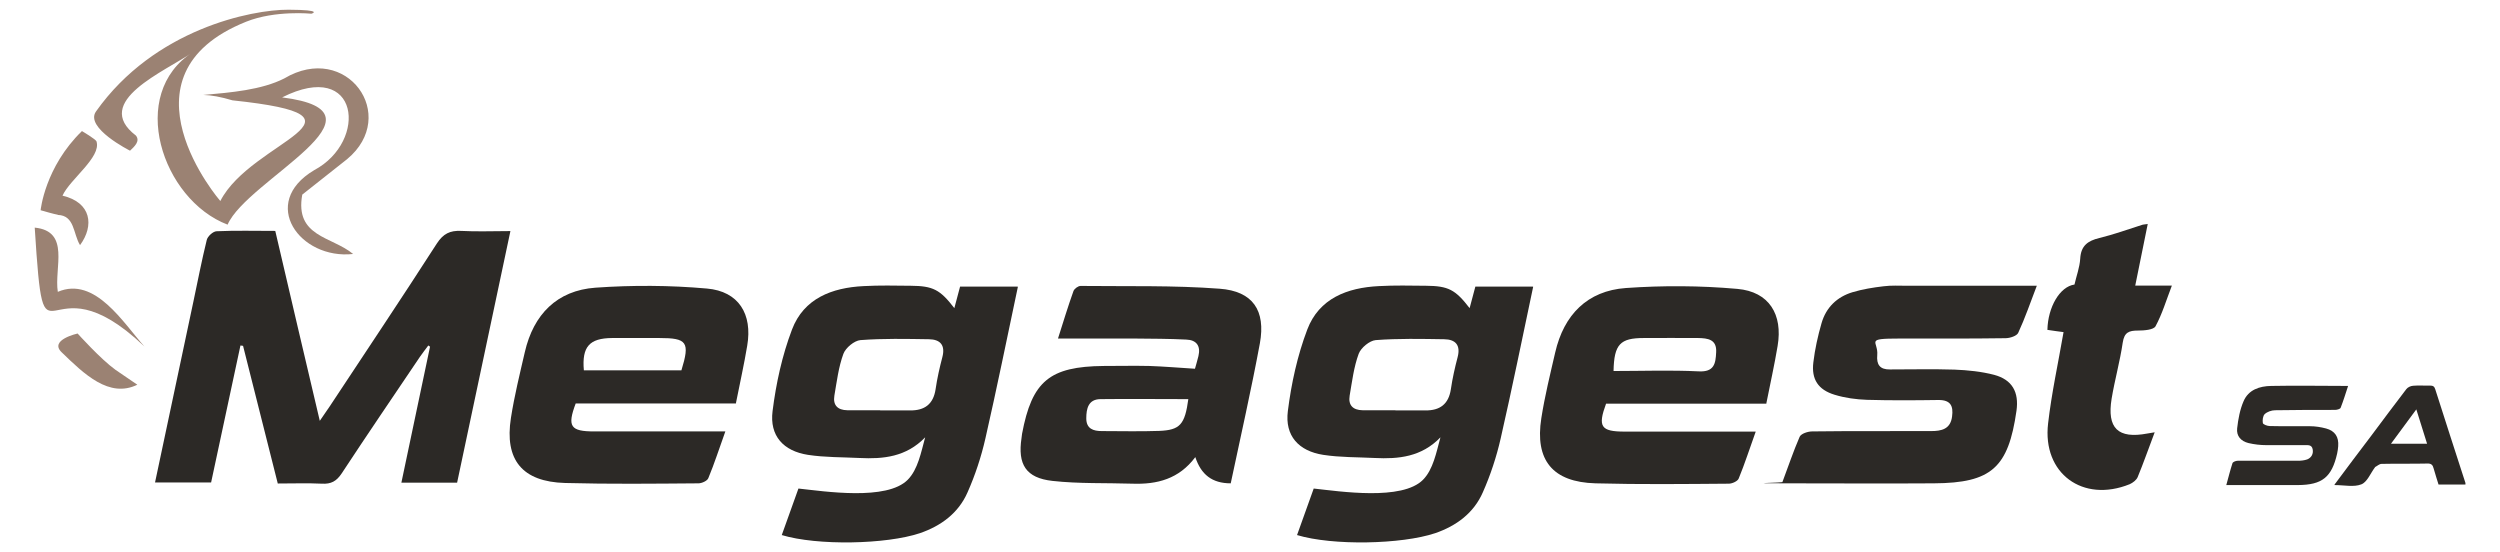
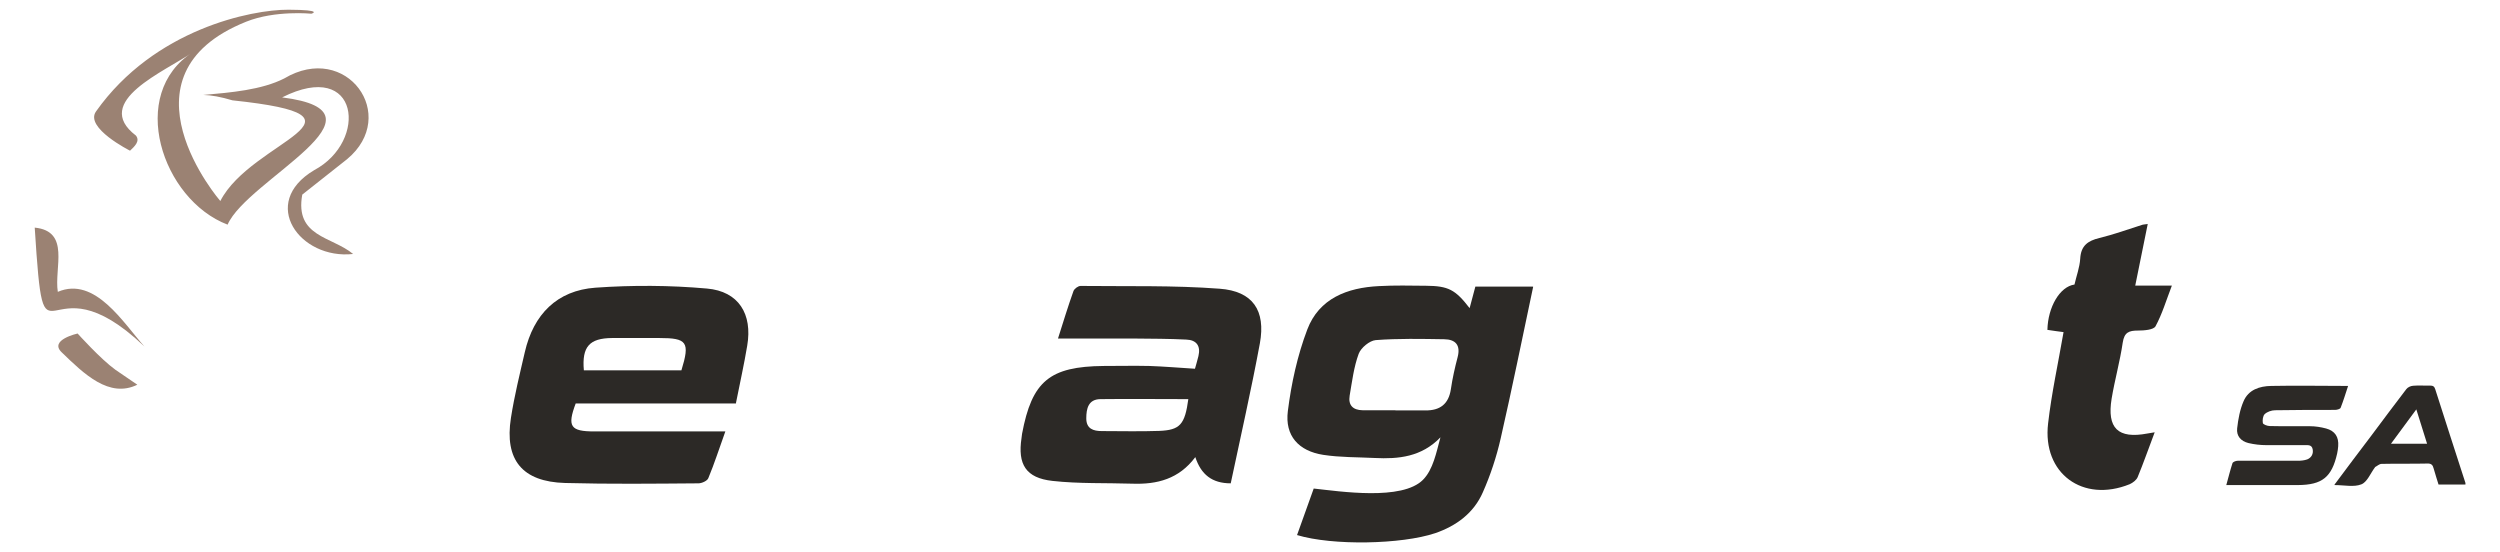
<svg xmlns="http://www.w3.org/2000/svg" id="Calque_1" viewBox="0 0 1440 318">
  <defs>
    <style>      .st0 {        fill: #2c2926;      }      .st1 {        fill: #9b8273;      }    </style>
  </defs>
  <g>
    <g>
-       <path class="st0" d="M158.6,133.2c8.5,36.4,16.8,72,25.6,109.2,2.4-3.5,4.1-5.9,5.7-8.3,20.6-31.2,41.5-62.4,61.7-93.8,3.7-5.7,7.6-7.6,14-7.3,9,.5,18.2.1,28.4.1-10.3,48.6-20.5,96.6-30.7,144.9h-32.1c5.5-26.3,11-52.3,16.5-78.3-.3-.3-.7-.5-1-.7-1.6,2.2-3.3,4.3-4.8,6.5-15.1,22.4-30.3,44.7-45.1,67.2-3,4.5-6.1,6.2-11.4,5.9-8.2-.4-16.5-.1-25.4-.1-6.7-26.6-13.3-52.9-20-79.3-.5,0-1-.2-1.5-.2-5.6,26.1-11.2,52.2-16.9,78.9h-32.3c7.4-34.8,14.7-69.5,22.1-104.2,2.5-11.8,4.8-23.7,7.7-35.5.5-2.1,3.6-4.9,5.6-5,11-.5,22-.2,33.8-.2h0Z" />
-       <path class="st0" d="M586.3,165.2c-6.2,29.3-12.1,58.4-18.7,87.3-2.4,10.6-5.9,21.2-10.3,31.1-5.2,11.9-15.2,19.3-27.4,23.5-19.4,6.5-59.1,7.3-79.6,1.1,3.3-9.2,6.4-17.9,9.6-26.8,14.9,1.6,51,7.2,63-5.1,5.8-5.9,7.6-15.6,10-24.4-10.9,11.3-24.1,12.6-37.9,11.9-9.9-.5-19.8-.3-29.6-1.8-14.2-2.2-22.2-11-20.4-25.2,2-15.9,5.5-32,11.2-47,6.8-17.9,23-24.1,41.2-25,9.1-.5,18.2-.3,27.2-.2,12.8.1,16.9,2.2,25.1,12.9,1.1-4.3,2.2-8.1,3.3-12.4h33.1,0ZM506.9,236.2v.2c5.8,0,11.6,0,17.3,0,8.4.1,13.4-3.6,14.7-12.2.9-6.2,2.3-12.4,3.9-18.5,1.8-6.9-1.2-10.2-7.7-10.3-13.2-.2-26.4-.5-39.5.5-3.5.3-8.5,4.4-9.8,7.9-2.8,7.6-3.8,16-5.2,24.1-.9,5.5,1.9,8.3,7.4,8.4,6.3,0,12.6,0,19,0h0Z" />
      <path class="st0" d="M883.1,165.2c-6.2,29.3-12.1,58.4-18.7,87.3-2.4,10.6-5.9,21.2-10.3,31.1-5.2,11.9-15.2,19.3-27.4,23.5-19.4,6.5-59.1,7.3-79.6,1.1,3.3-9.2,6.4-17.9,9.6-26.8,14.9,1.6,51,7.2,63-5.1,5.8-5.9,7.6-15.6,10-24.4-10.9,11.3-24.1,12.6-37.9,11.9-9.9-.5-19.8-.3-29.6-1.8-14.2-2.2-22.2-11-20.4-25.2,2-15.9,5.5-32,11.2-47,6.8-17.9,23-24.1,41.2-25,9.1-.5,18.2-.3,27.2-.2,12.8.1,16.9,2.2,25.1,12.9,1.1-4.3,2.2-8.1,3.3-12.4h33.1,0ZM803.7,236.2v.2c5.8,0,11.6,0,17.3,0,8.4.1,13.4-3.6,14.7-12.2.9-6.2,2.3-12.4,3.9-18.5,1.8-6.9-1.2-10.2-7.7-10.3-13.2-.2-26.4-.5-39.5.5-3.5.3-8.5,4.4-9.8,7.9-2.8,7.6-3.8,16-5.2,24.1-.9,5.5,1.9,8.3,7.4,8.4,6.3,0,12.6,0,19,0h0Z" />
      <path class="st0" d="M424,232.4h-92.4c-5,13.3-3,16.1,10.7,16.1h75.5c-3.5,9.7-6.3,18.5-9.8,26.9-.6,1.6-3.8,3-5.7,3-25.6.2-51.2.5-76.8-.2-24.7-.7-35-13.3-31.2-37.5,2-12.8,5.1-25.3,8-37.9,5-21.7,18.5-35.5,40.7-37.1,21.3-1.5,42.9-1.4,64.2.5,18.3,1.6,26.3,14.7,23.2,32.9-1.8,10.8-4.2,21.5-6.5,33.1h0ZM392.5,213.3c5-16.3,3.3-18.6-12.8-18.6s-18.1,0-27.1,0c-13.1.1-17.5,5-16.3,18.6h56.2Z" />
-       <path class="st0" d="M1017.5,232.5h-92.4c-4.9,13.3-3,16.1,10.7,16.1h75.5c-3.5,9.7-6.3,18.5-9.8,27-.6,1.6-3.8,3-5.7,3-25.6.2-51.2.5-76.8-.2-24.7-.7-35-13.3-31.2-37.5,2-12.8,5.1-25.3,8-37.9,5-21.7,18.5-35.5,40.7-37.1,21.3-1.5,42.9-1.4,64.2.5,18.3,1.6,26.3,14.7,23.2,32.9-1.8,10.8-4.2,21.5-6.5,33.1h0ZM929.4,213.7c16.6,0,32.8-.6,49,.2,9,.5,9.8-4.5,10.1-10.9.5-7.6-4.9-8.2-10.4-8.3-10.4-.1-20.9,0-31.3,0-13.6,0-17.1,3.6-17.4,19h0Z" />
      <path class="st0" d="M708.9,278.4c-10.8,0-17.1-5.1-20.4-15.1-9.4,12.6-22,15.8-36.2,15.3-15.4-.5-30.9.1-46.1-1.6-15.3-1.7-20.1-9.5-17.8-24.7.1-.8.2-1.6.3-2.4,5.7-30.4,15.9-38.8,47-39.1,8.8,0,17.6-.2,26.4,0,8.4.3,16.8,1,26.2,1.6.5-1.7,1.3-4.5,2-7.3,1.4-5.8-1.1-9.3-7-9.5-9.9-.5-19.8-.5-29.7-.6-14.3,0-28.6,0-44.2,0,3.1-9.8,5.8-18.6,8.9-27.3.5-1.4,2.7-3,4.1-3,26.7.3,53.5-.4,80.1,1.6,19.2,1.4,26.6,12.6,23.2,31.4-5,27-11.1,53.7-16.8,80.7h0ZM684.5,229.9c-17.3,0-34-.2-50.7,0-6.9.1-8.1,5.4-8.1,11.1,0,6,4.1,7.3,8.9,7.3,11,0,22,.3,33.1-.1,12-.5,14.8-3.6,16.8-18.5h0Z" />
-       <path class="st0" d="M1173.2,164.6c-3.8,9.9-6.8,18.7-10.7,27.1-.8,1.8-4.8,3.1-7.3,3.1-20.4.3-40.7.2-61.1.2s-12.1,1.4-12.8,9.5c-.5,5.5,1.5,8.4,7.3,8.3,12.4,0,24.8-.3,37.2.1,7.6.3,15.5,1.1,22.8,3,10.5,2.8,14.4,10,12.9,20.7-4.7,32.8-14.4,41.6-47.5,41.8-28.4.2-56.7,0-85.1,0s-1-.3-2.2-.8c3.3-8.7,6.2-17.5,9.9-26,.8-1.8,4.7-3.1,7.2-3.1,22.8-.3,45.7-.1,68.6-.2,5.9,0,11.1-1.1,12-8.4.8-6-.8-9.5-7.7-9.5-13.8.2-27.5.3-41.3-.1-6.2-.2-12.7-1.1-18.6-2.9-9.6-2.9-13.5-9-12.3-18.7.9-7.6,2.6-15.2,4.7-22.5,2.6-9.1,8.9-15.2,17.9-17.9,5.7-1.7,11.8-2.7,17.8-3.4,4.6-.6,9.3-.3,14-.3h74.4,0Z" />
      <path class="st0" d="M1237.1,129c-2.5,12.3-4.8,23.6-7.2,35.5h21.1c-3.3,8.6-5.6,16.4-9.4,23.4-1.1,2.1-6.6,2.5-10.1,2.5-5.2,0-7.9,1-8.8,6.9-1.6,10.9-4.6,21.5-6.4,32.3-2.8,17.1,3.7,23.3,20.6,20.1,1-.2,2.1-.3,4.2-.7-3.5,9.2-6.4,17.6-9.8,25.8-.7,1.7-2.8,3.3-4.6,4.1-27,10.9-50.4-6.2-47-35,2-17.4,5.8-34.7,8.9-52.6-3-.4-6.2-.8-9.3-1.3.3-13.1,7.1-24.9,15.6-26.1,1.1-4.9,3-9.9,3.3-14.9.4-7.5,4.4-10.3,11-11.9,8.2-2,16.3-4.9,24.4-7.5.8-.3,1.6-.3,3.7-.6h0Z" />
    </g>
    <g>
      <path class="st0" d="M1282.4,279.2c1.2-4.3,2.2-8.4,3.5-12.4.3-.8,2-1.4,3-1.4,11.6,0,23.2,0,34.7,0,1.8,0,3.7-.2,5.4-.8,2.4-1,3.6-3.2,3.1-5.8-.5-2.7-2.7-2.4-4.6-2.4-7.3,0-14.7,0-22.1,0-3.4,0-6.9-.4-10.3-1.2-4.4-1.1-7-4.1-6.5-8.5.6-5.3,1.6-10.8,3.7-15.6,2.8-6.6,9.2-8.7,15.9-8.8,14.6-.3,29.2,0,44.3,0-1.4,4.3-2.7,8.5-4.3,12.6-.3.7-2.1,1.2-3.2,1.2-11.5,0-23,0-34.5.2-2.1,0-4.6.9-6,2.2-1.1,1-1.4,3.6-1.1,5.2.2.8,2.6,1.7,4,1.7,7.7.2,15.4,0,23.1.1,3.1,0,6.3.5,9.3,1.3,5.2,1.4,7.4,4.9,7,10.2-.1,1.4-.3,2.8-.6,4.2-3.1,13.7-8.6,18.1-22.6,18.2h-41.3Z" />
      <path class="st0" d="M1344.7,279.1c7.3-9.8,14.2-19,21.2-28.2,6.7-8.9,13.3-17.9,20.1-26.7.8-1.1,2.5-1.9,3.9-2,3.2-.3,6.5,0,9.8-.1,1.6,0,2.5.4,3,2.1,5.7,18,11.6,36,17.4,54,0,.2,0,.4,0,.9h-15.5c-.9-2.9-1.9-6-2.8-9.2-.5-2.1-1.4-3-3.7-2.9-8.8.2-17.5,0-26.3.2-1.3,0-2.5,1.2-3.7,1.8,0,0-.1.2-.2.3-2.5,3.3-4.4,8.4-7.8,9.7-4.3,1.7-9.8.4-15.4.4h0ZM1377.2,255.6h20.8c-2.1-6.6-4.1-12.9-6.2-19.8-5,6.8-9.7,13.1-14.6,19.8h0Z" />
    </g>
  </g>
  <g>
    <path class="st1" d="M66.5,213c-8.5-6.1-21.8-20.9-21.8-20.9,0,0-16.6,3.7-9.2,10.8,13,12.6,27.4,26.6,43.6,18.7-3.7-2.5-8.9-6.1-12.6-8.6h0Z" />
    <path class="st1" d="M166,5.6c-20.9-.1-77.1,11.1-110.7,58.6-6.7,9.4,19.6,22.6,19.6,22.6,2.4-2.3,6-5.4,3.4-8.7-25.8-19.7,16.9-36.9,33-48.2-38.2,24.1-18,85.1,19.8,99.5,11.1-25.8,98.7-64.8,31.4-73.3,44.6-22.5,49.7,25.3,18.5,41.9-32,19-8.2,51.7,22.4,48.3-12.3-10.2-33.7-9.8-29.3-34.2l25.8-20.4c30.4-25.2-.3-67.9-36.2-46.5-13,6.6-30.7,8.1-46.6,9.5,4.6.1,10.1,1.1,16.8,3.1,89,9.4,10.9,22.9-7,58,0,0-62.5-72.3,14.9-103.3,16.7-6.7,37.6-4.6,37.6-4.6,0,0,7.6-2.2-13.2-2.3Z" />
    <path class="st1" d="M33.3,168.1c-2.2-13.8,7.4-34.9-13.3-37,5.8,91.5,5,13.1,63.2,68.5-12-13.3-28.4-40.7-49.9-31.5h0Z" />
-     <path class="st1" d="M33.3,123.8c9.8.3,8.8,10.9,12.8,17.4,8.3-11.3,6.5-24.6-10.1-28.5,4.3-9.5,22.4-22.1,19.6-31.2-.4-1.3-8.4-6-8.4-6-21.4,20.8-23.8,45.6-23.8,45.6,2.9.8,7.2,2.1,9.9,2.6Z" />
  </g>
</svg>